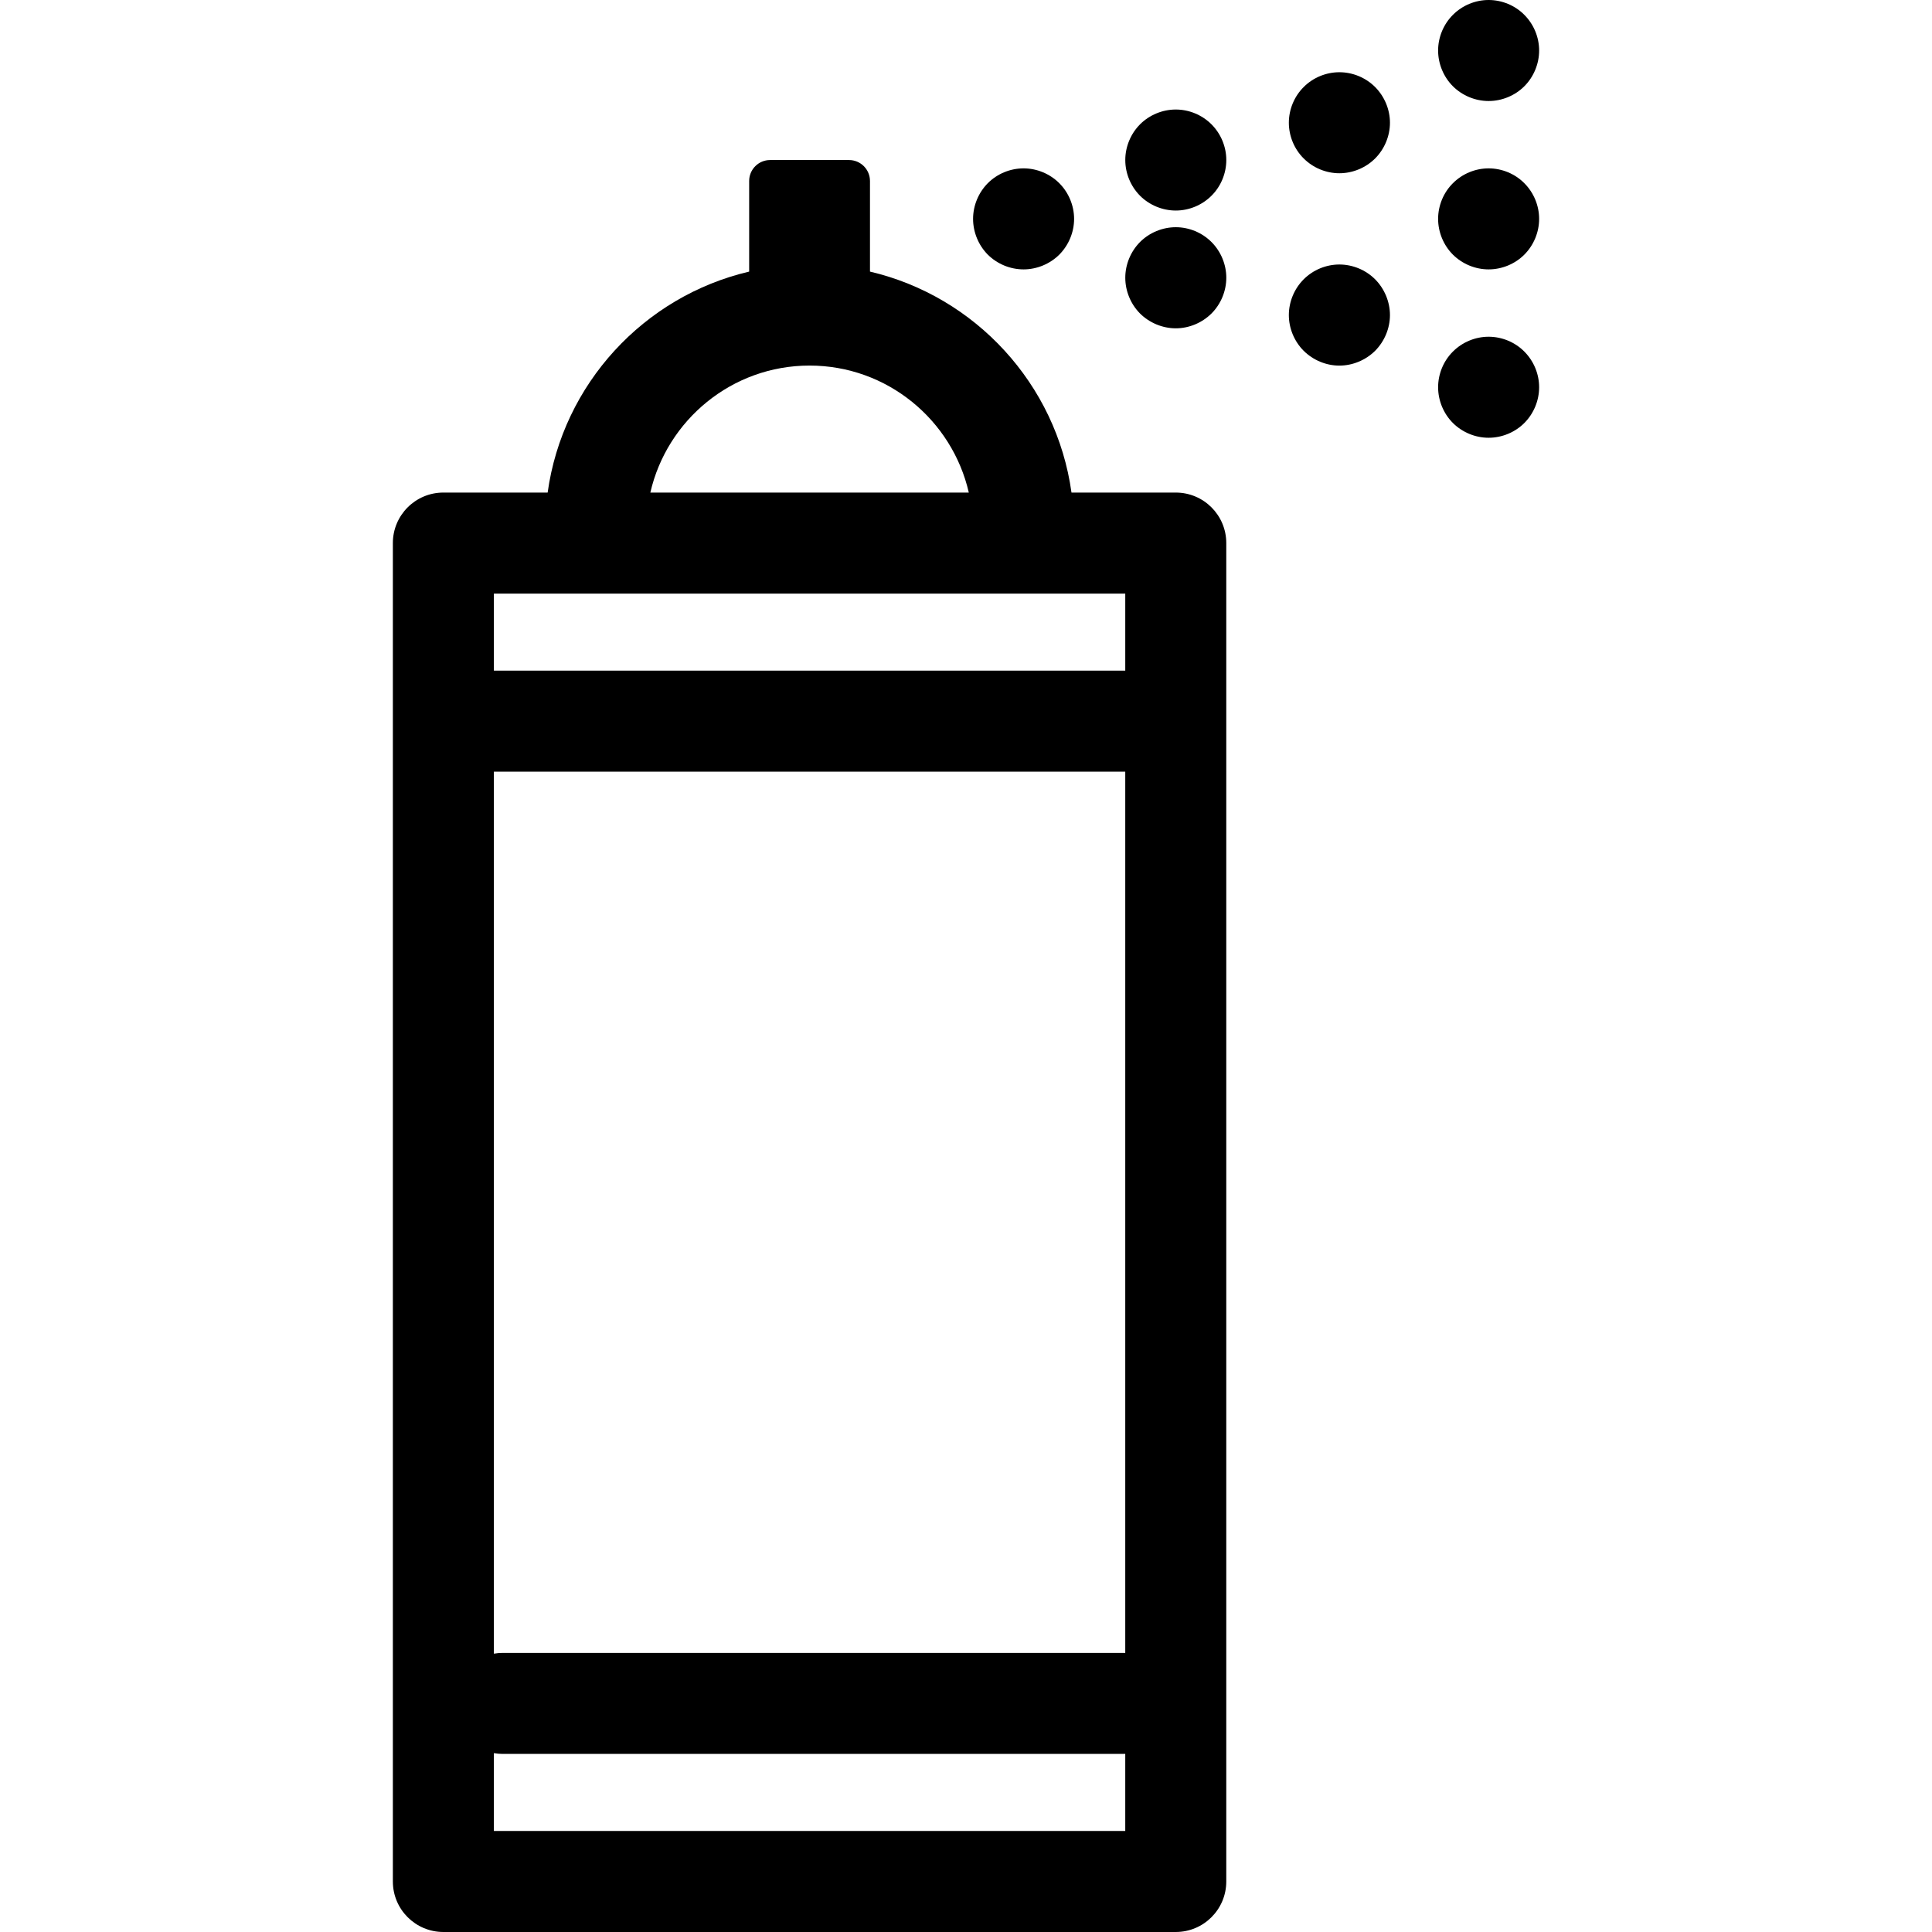
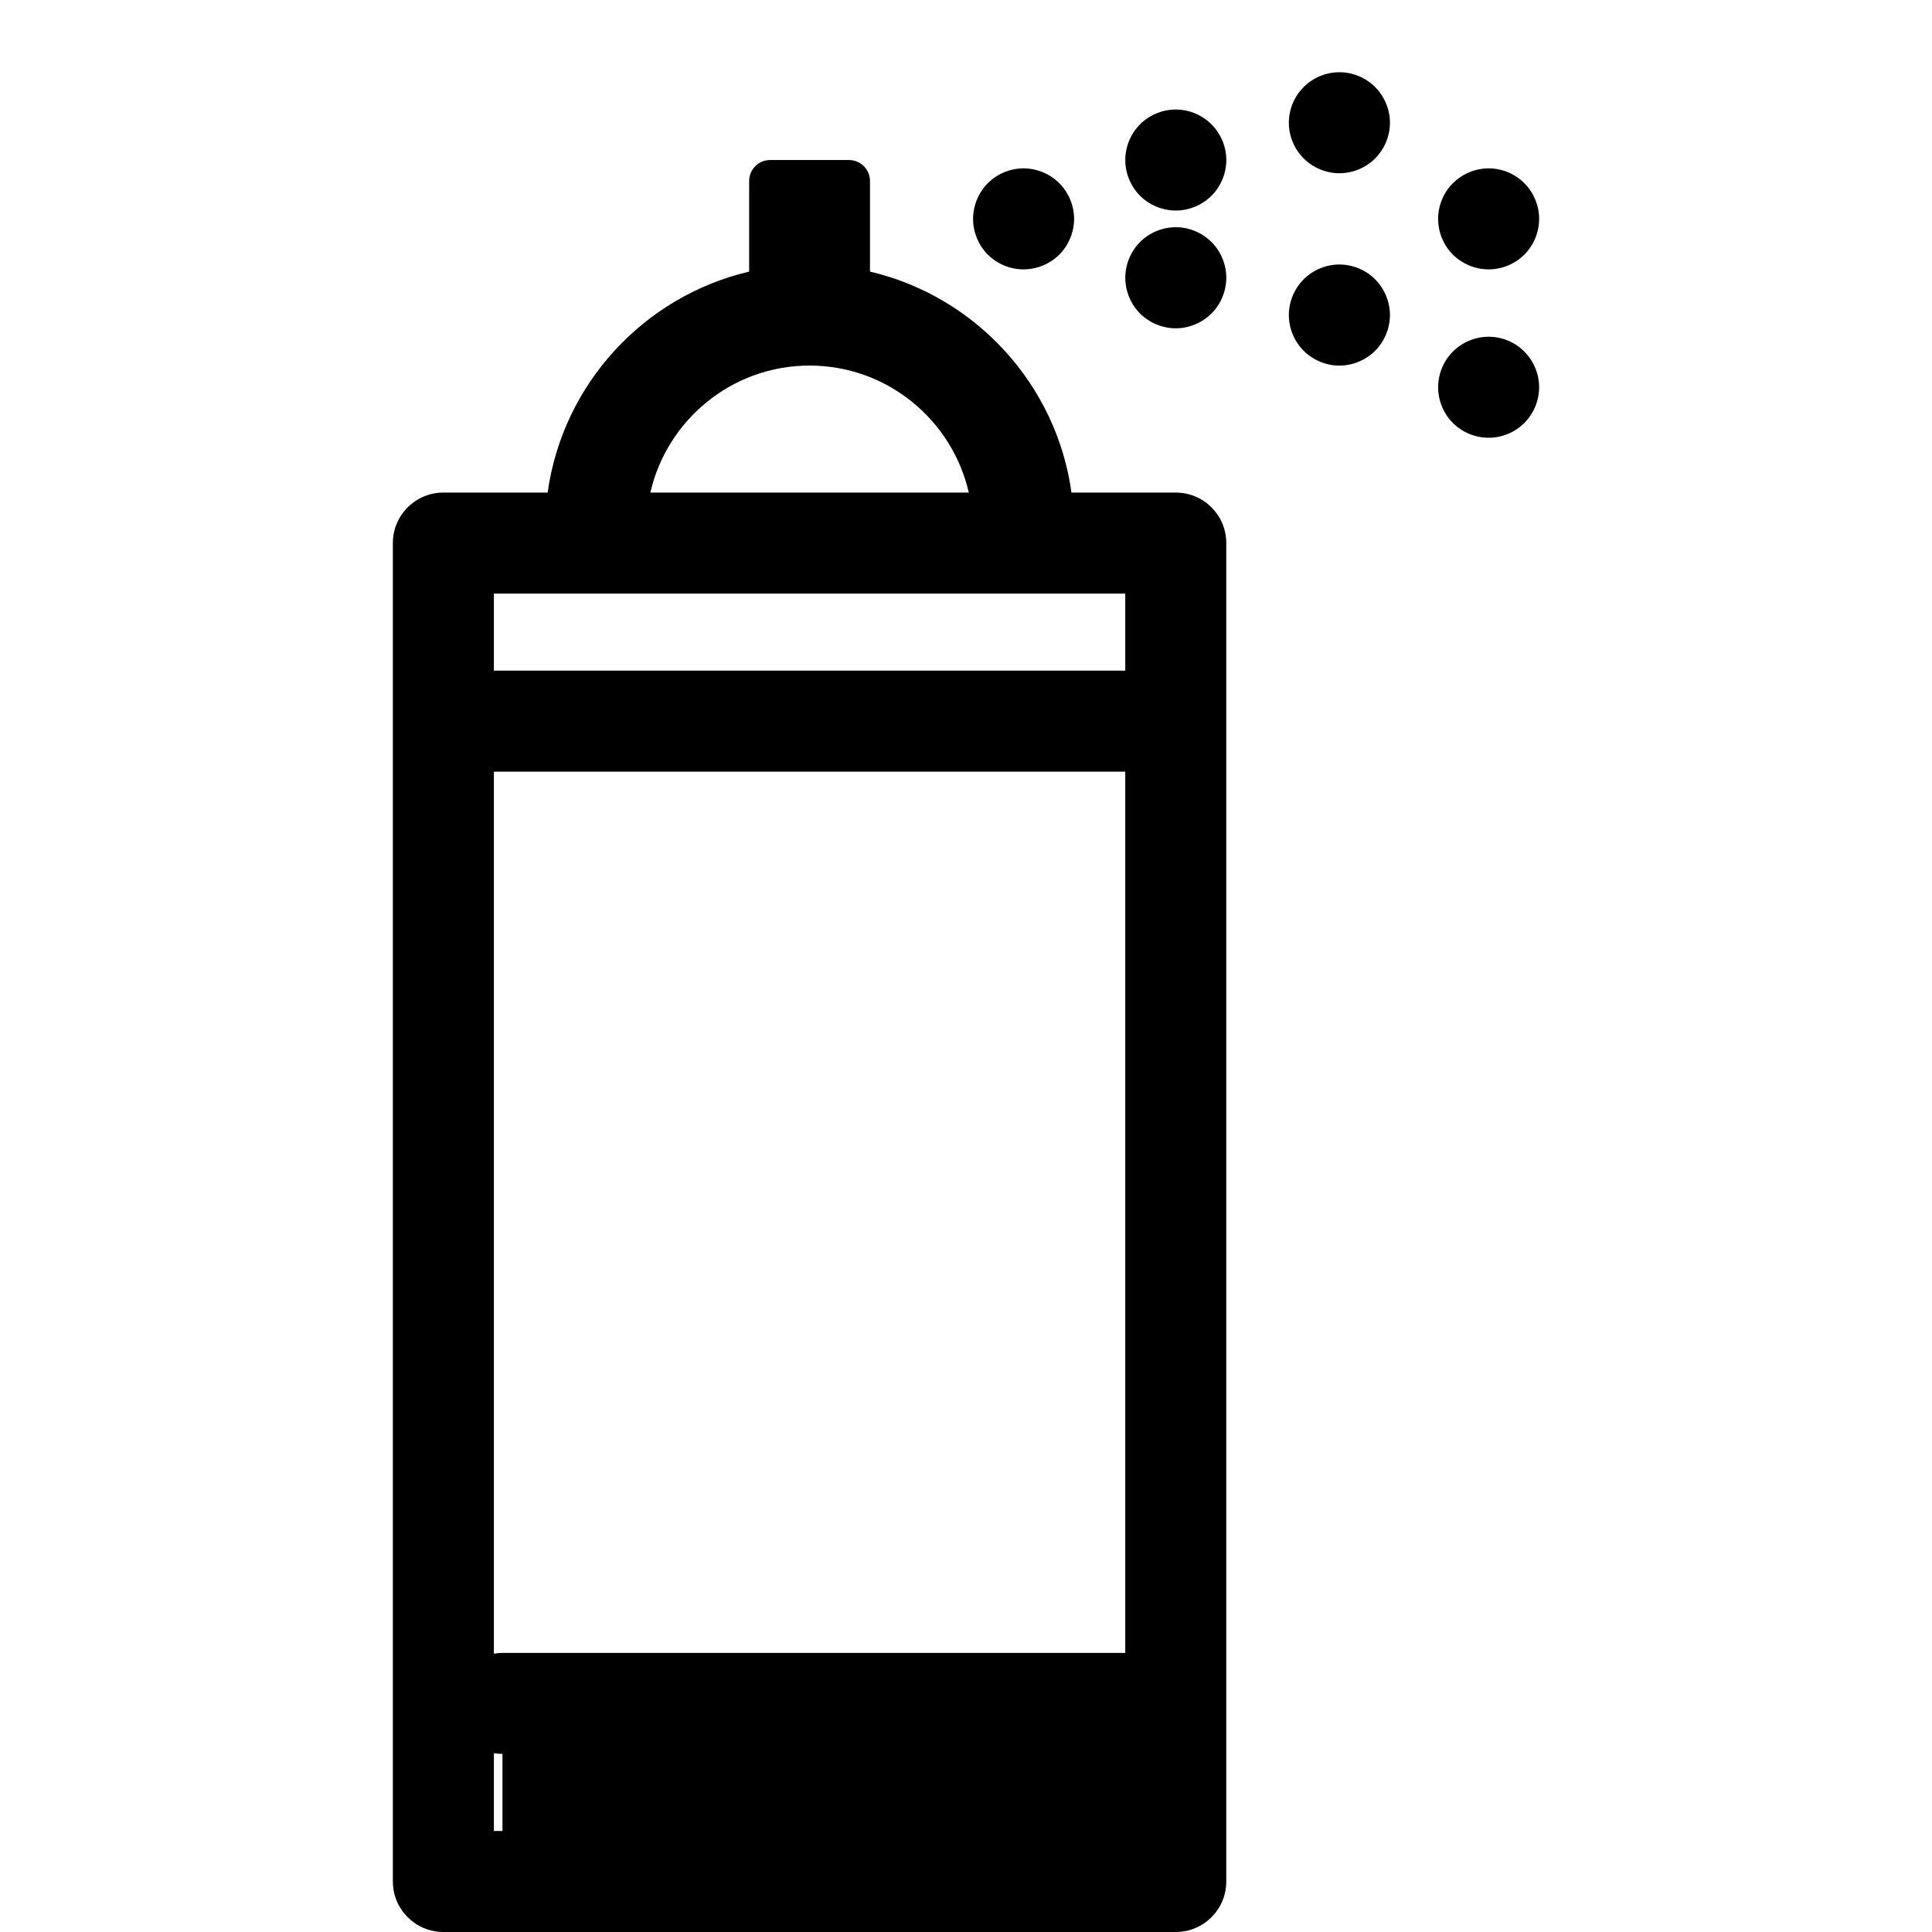
<svg xmlns="http://www.w3.org/2000/svg" fill="#000000" height="800px" width="800px" version="1.1" id="Capa_1" viewBox="0 0 229.498 229.498" xml:space="preserve">
  <g>
-     <path d="M139.667,58.511h-12.387c-1.789-12.9-11.435-23.316-23.937-26.249V21.5c0-1.375-1.115-2.49-2.49-2.49H91.48   c-1.375,0-2.489,1.115-2.489,2.49v10.762C76.488,35.195,66.843,45.61,65.054,58.511H52.667c-3.313,0-6,2.687-6,6v158.987   c0,3.313,2.687,6,6,6h87c3.313,0,6-2.687,6-6V64.511C145.667,61.197,142.981,58.511,139.667,58.511z M58.667,91.664h75v104.68   H59.688c-0.349,0-0.688,0.036-1.021,0.093V91.664z M96.167,43.425c9.217,0,16.938,6.46,18.915,15.086H77.253   C79.229,49.885,86.95,43.425,96.167,43.425z M133.667,70.511v9.153h-75v-9.153H133.667z M58.667,217.498v-9.247   c0.333,0.057,0.672,0.093,1.021,0.093h73.979v9.154H58.667z" />
+     <path d="M139.667,58.511h-12.387c-1.789-12.9-11.435-23.316-23.937-26.249V21.5c0-1.375-1.115-2.49-2.49-2.49H91.48   c-1.375,0-2.489,1.115-2.489,2.49v10.762C76.488,35.195,66.843,45.61,65.054,58.511H52.667c-3.313,0-6,2.687-6,6v158.987   c0,3.313,2.687,6,6,6h87c3.313,0,6-2.687,6-6V64.511C145.667,61.197,142.981,58.511,139.667,58.511z M58.667,91.664h75v104.68   H59.688c-0.349,0-0.688,0.036-1.021,0.093V91.664z M96.167,43.425c9.217,0,16.938,6.46,18.915,15.086H77.253   C79.229,49.885,86.95,43.425,96.167,43.425z M133.667,70.511v9.153h-75v-9.153H133.667z M58.667,217.498v-9.247   c0.333,0.057,0.672,0.093,1.021,0.093v9.154H58.667z" />
    <path d="M121.59,32c1.57,0,3.12-0.64,4.24-1.75c1.12-1.13,1.76-2.67,1.76-4.25c0-1.57-0.64-3.12-1.76-4.24S123.16,20,121.59,20   c-1.59,0-3.13,0.64-4.25,1.76c-1.11,1.12-1.75,2.66-1.75,4.24s0.64,3.13,1.75,4.25C118.46,31.36,120,32,121.59,32z" />
    <path d="M176.83,20c-1.58,0-3.12,0.64-4.24,1.76c-1.12,1.11-1.76,2.66-1.76,4.24s0.64,3.13,1.76,4.25   c1.12,1.11,2.66,1.75,4.24,1.75s3.13-0.64,4.239-1.75c1.12-1.12,1.761-2.67,1.761-4.25s-0.641-3.12-1.761-4.24   C179.96,20.64,178.41,20,176.83,20z" />
-     <path d="M176.83,12c1.58,0,3.13-0.64,4.239-1.75c1.12-1.12,1.761-2.67,1.761-4.25s-0.641-3.12-1.761-4.24   C179.96,0.64,178.41,0,176.83,0s-3.12,0.64-4.24,1.76s-1.76,2.66-1.76,4.24s0.64,3.13,1.76,4.25C173.71,11.36,175.25,12,176.83,12z   " />
    <path d="M176.83,40c-1.58,0-3.12,0.64-4.24,1.76c-1.12,1.11-1.76,2.66-1.76,4.24s0.64,3.13,1.76,4.25   c1.12,1.11,2.66,1.75,4.24,1.75s3.13-0.64,4.239-1.75c1.12-1.12,1.761-2.67,1.761-4.25s-0.641-3.12-1.761-4.24   C179.96,40.64,178.41,40,176.83,40z" />
    <path d="M139.67,13.01c-1.58,0-3.13,0.64-4.25,1.76c-1.11,1.12-1.75,2.66-1.75,4.24s0.64,3.12,1.75,4.24   c1.12,1.12,2.67,1.76,4.25,1.76s3.12-0.64,4.24-1.76c1.119-1.11,1.76-2.66,1.76-4.24s-0.641-3.12-1.76-4.24   C142.79,13.65,141.25,13.01,139.67,13.01z" />
    <path d="M139.67,26.99c-1.58,0-3.13,0.64-4.25,1.76c-1.11,1.12-1.75,2.67-1.75,4.24c0,1.58,0.64,3.13,1.75,4.25   c1.12,1.11,2.67,1.76,4.25,1.76s3.12-0.65,4.24-1.76c1.119-1.12,1.76-2.67,1.76-4.25c0-1.57-0.641-3.12-1.76-4.24   C142.79,27.63,141.25,26.99,139.67,26.99z" />
    <path d="M159.1,31.42c-1.58,0-3.12,0.64-4.24,1.76c-1.119,1.12-1.76,2.67-1.76,4.25c0,1.57,0.641,3.12,1.76,4.24   c1.12,1.11,2.66,1.76,4.24,1.76s3.13-0.65,4.25-1.76c1.11-1.12,1.76-2.67,1.76-4.24c0-1.58-0.649-3.13-1.76-4.25   C162.23,32.06,160.68,31.42,159.1,31.42z" />
    <path d="M159.1,8.58c-1.58,0-3.13,0.64-4.24,1.76c-1.119,1.11-1.76,2.66-1.76,4.24c0,1.58,0.641,3.13,1.76,4.24   c1.12,1.12,2.66,1.76,4.24,1.76s3.13-0.64,4.25-1.76c1.11-1.11,1.76-2.66,1.76-4.24c0-1.58-0.649-3.12-1.76-4.24   C162.23,9.22,160.69,8.58,159.1,8.58z" />
  </g>
</svg>